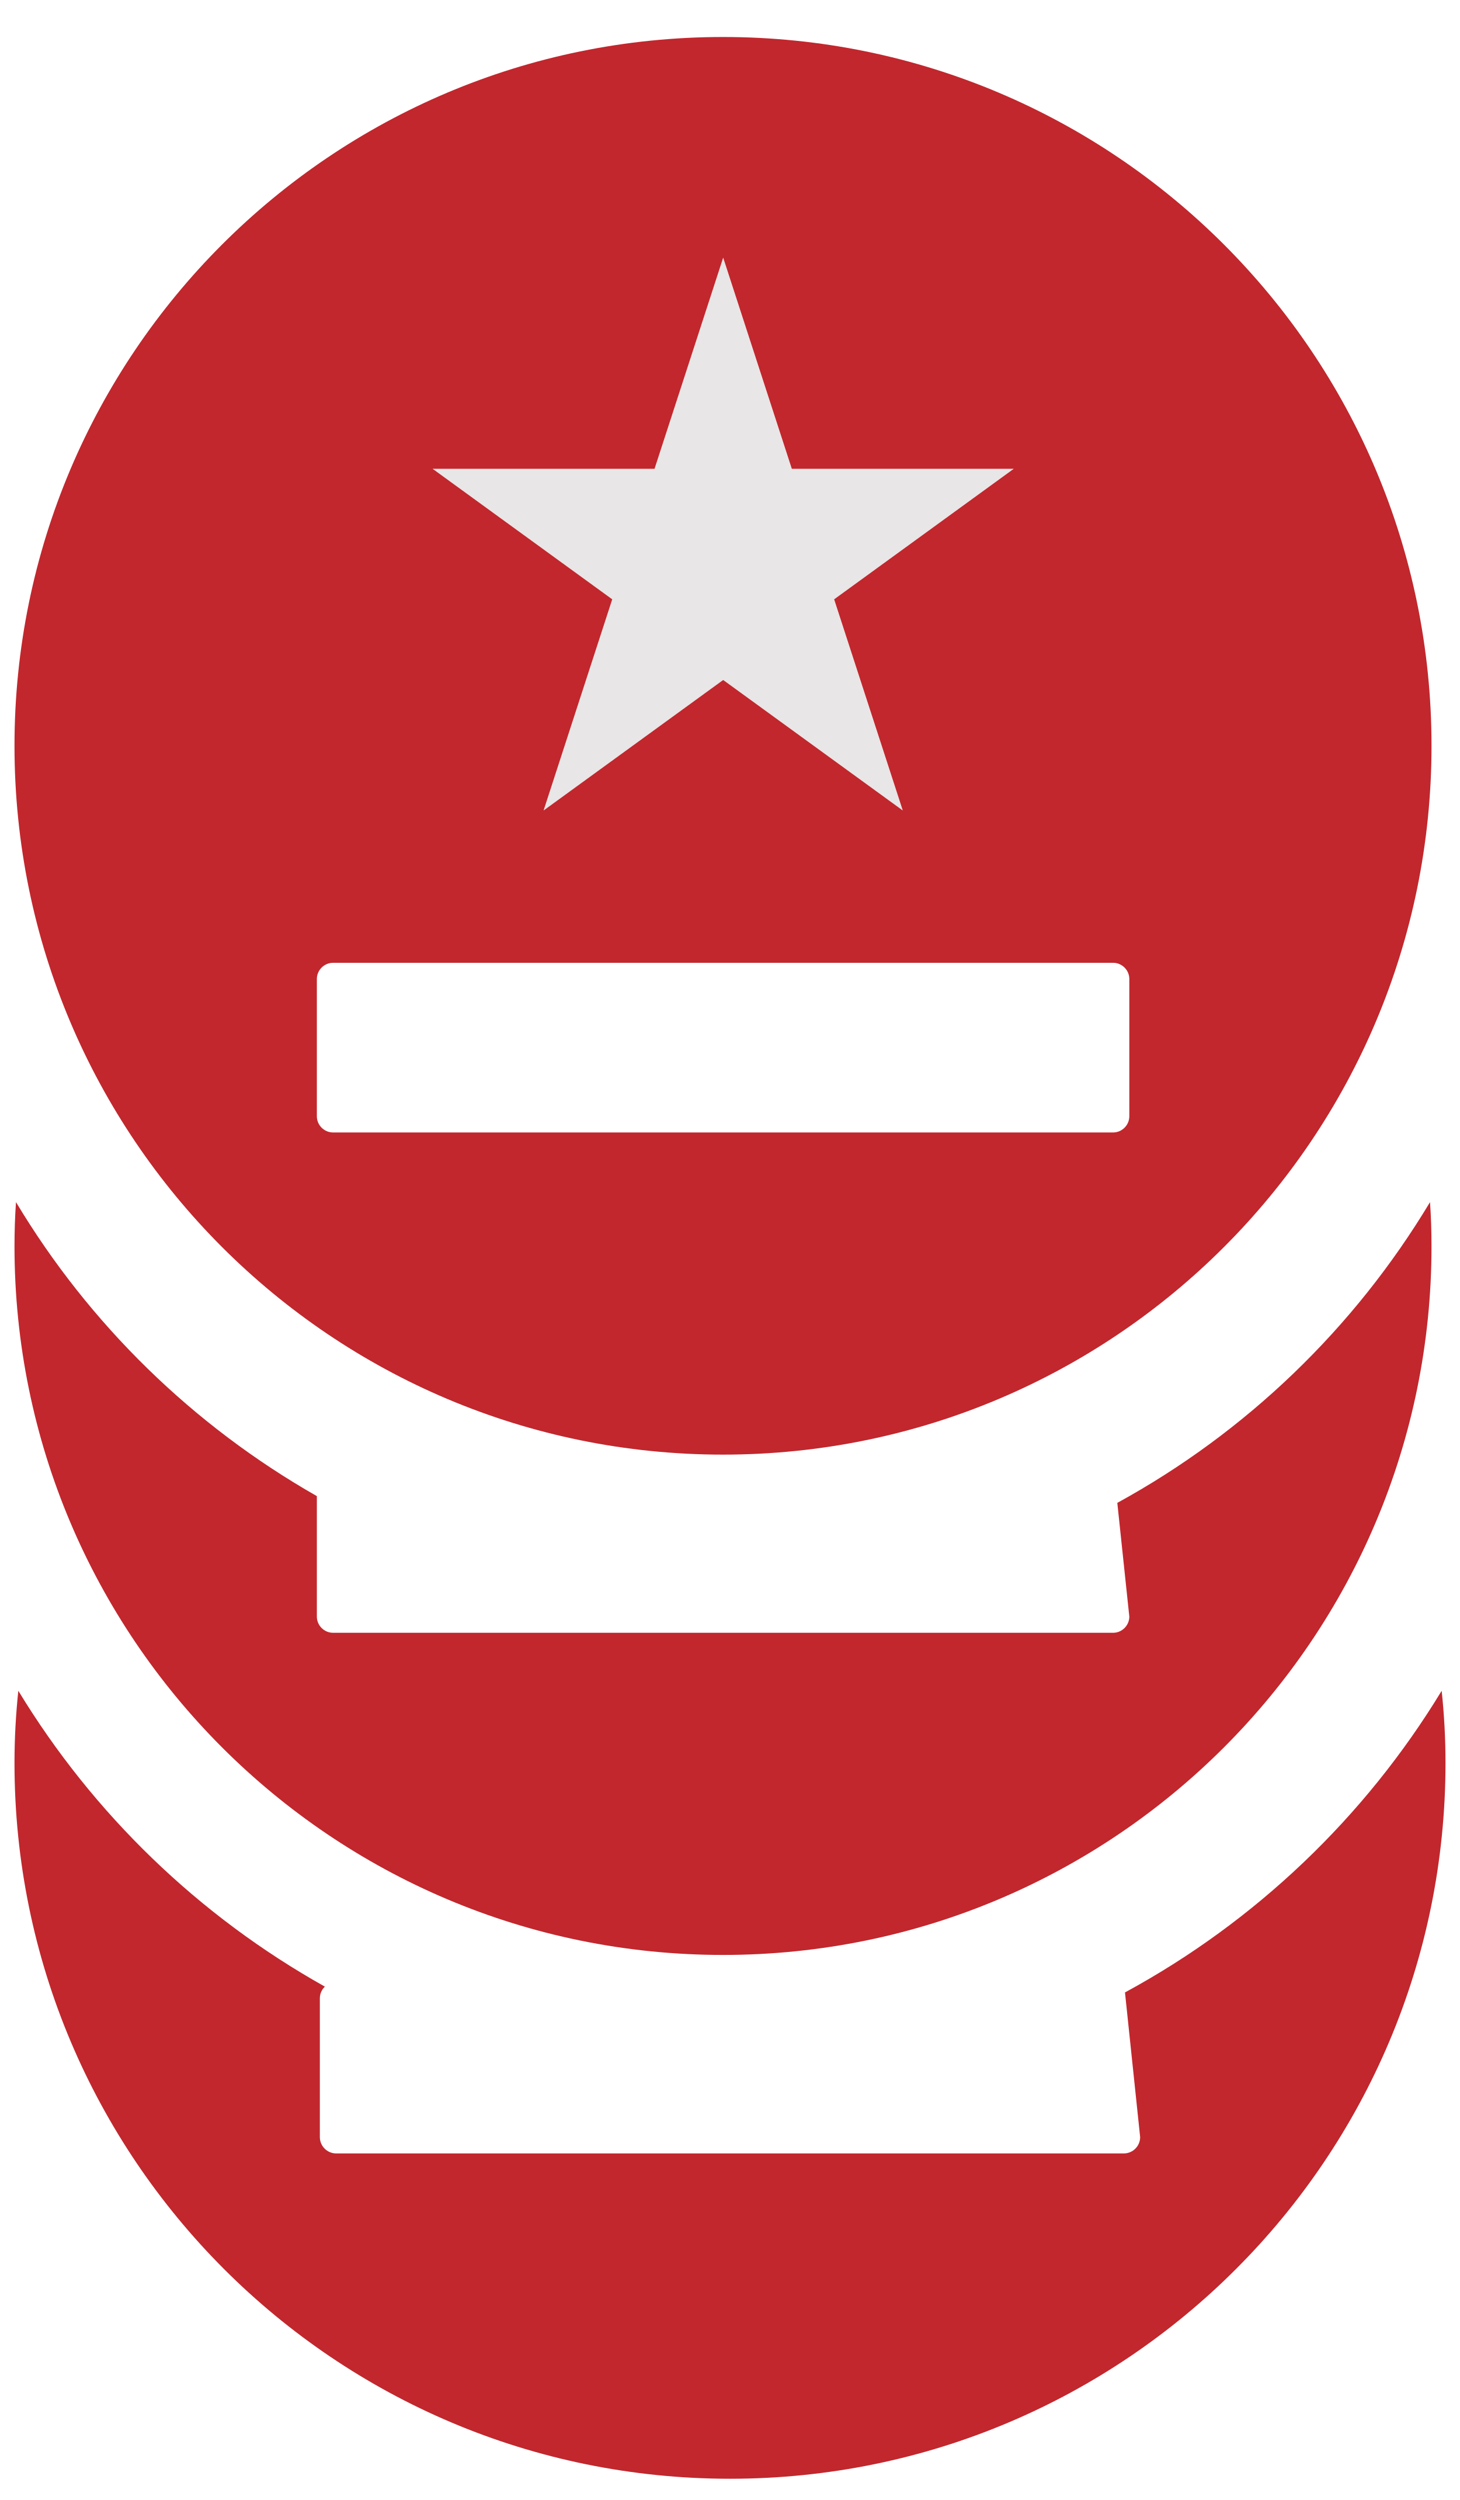
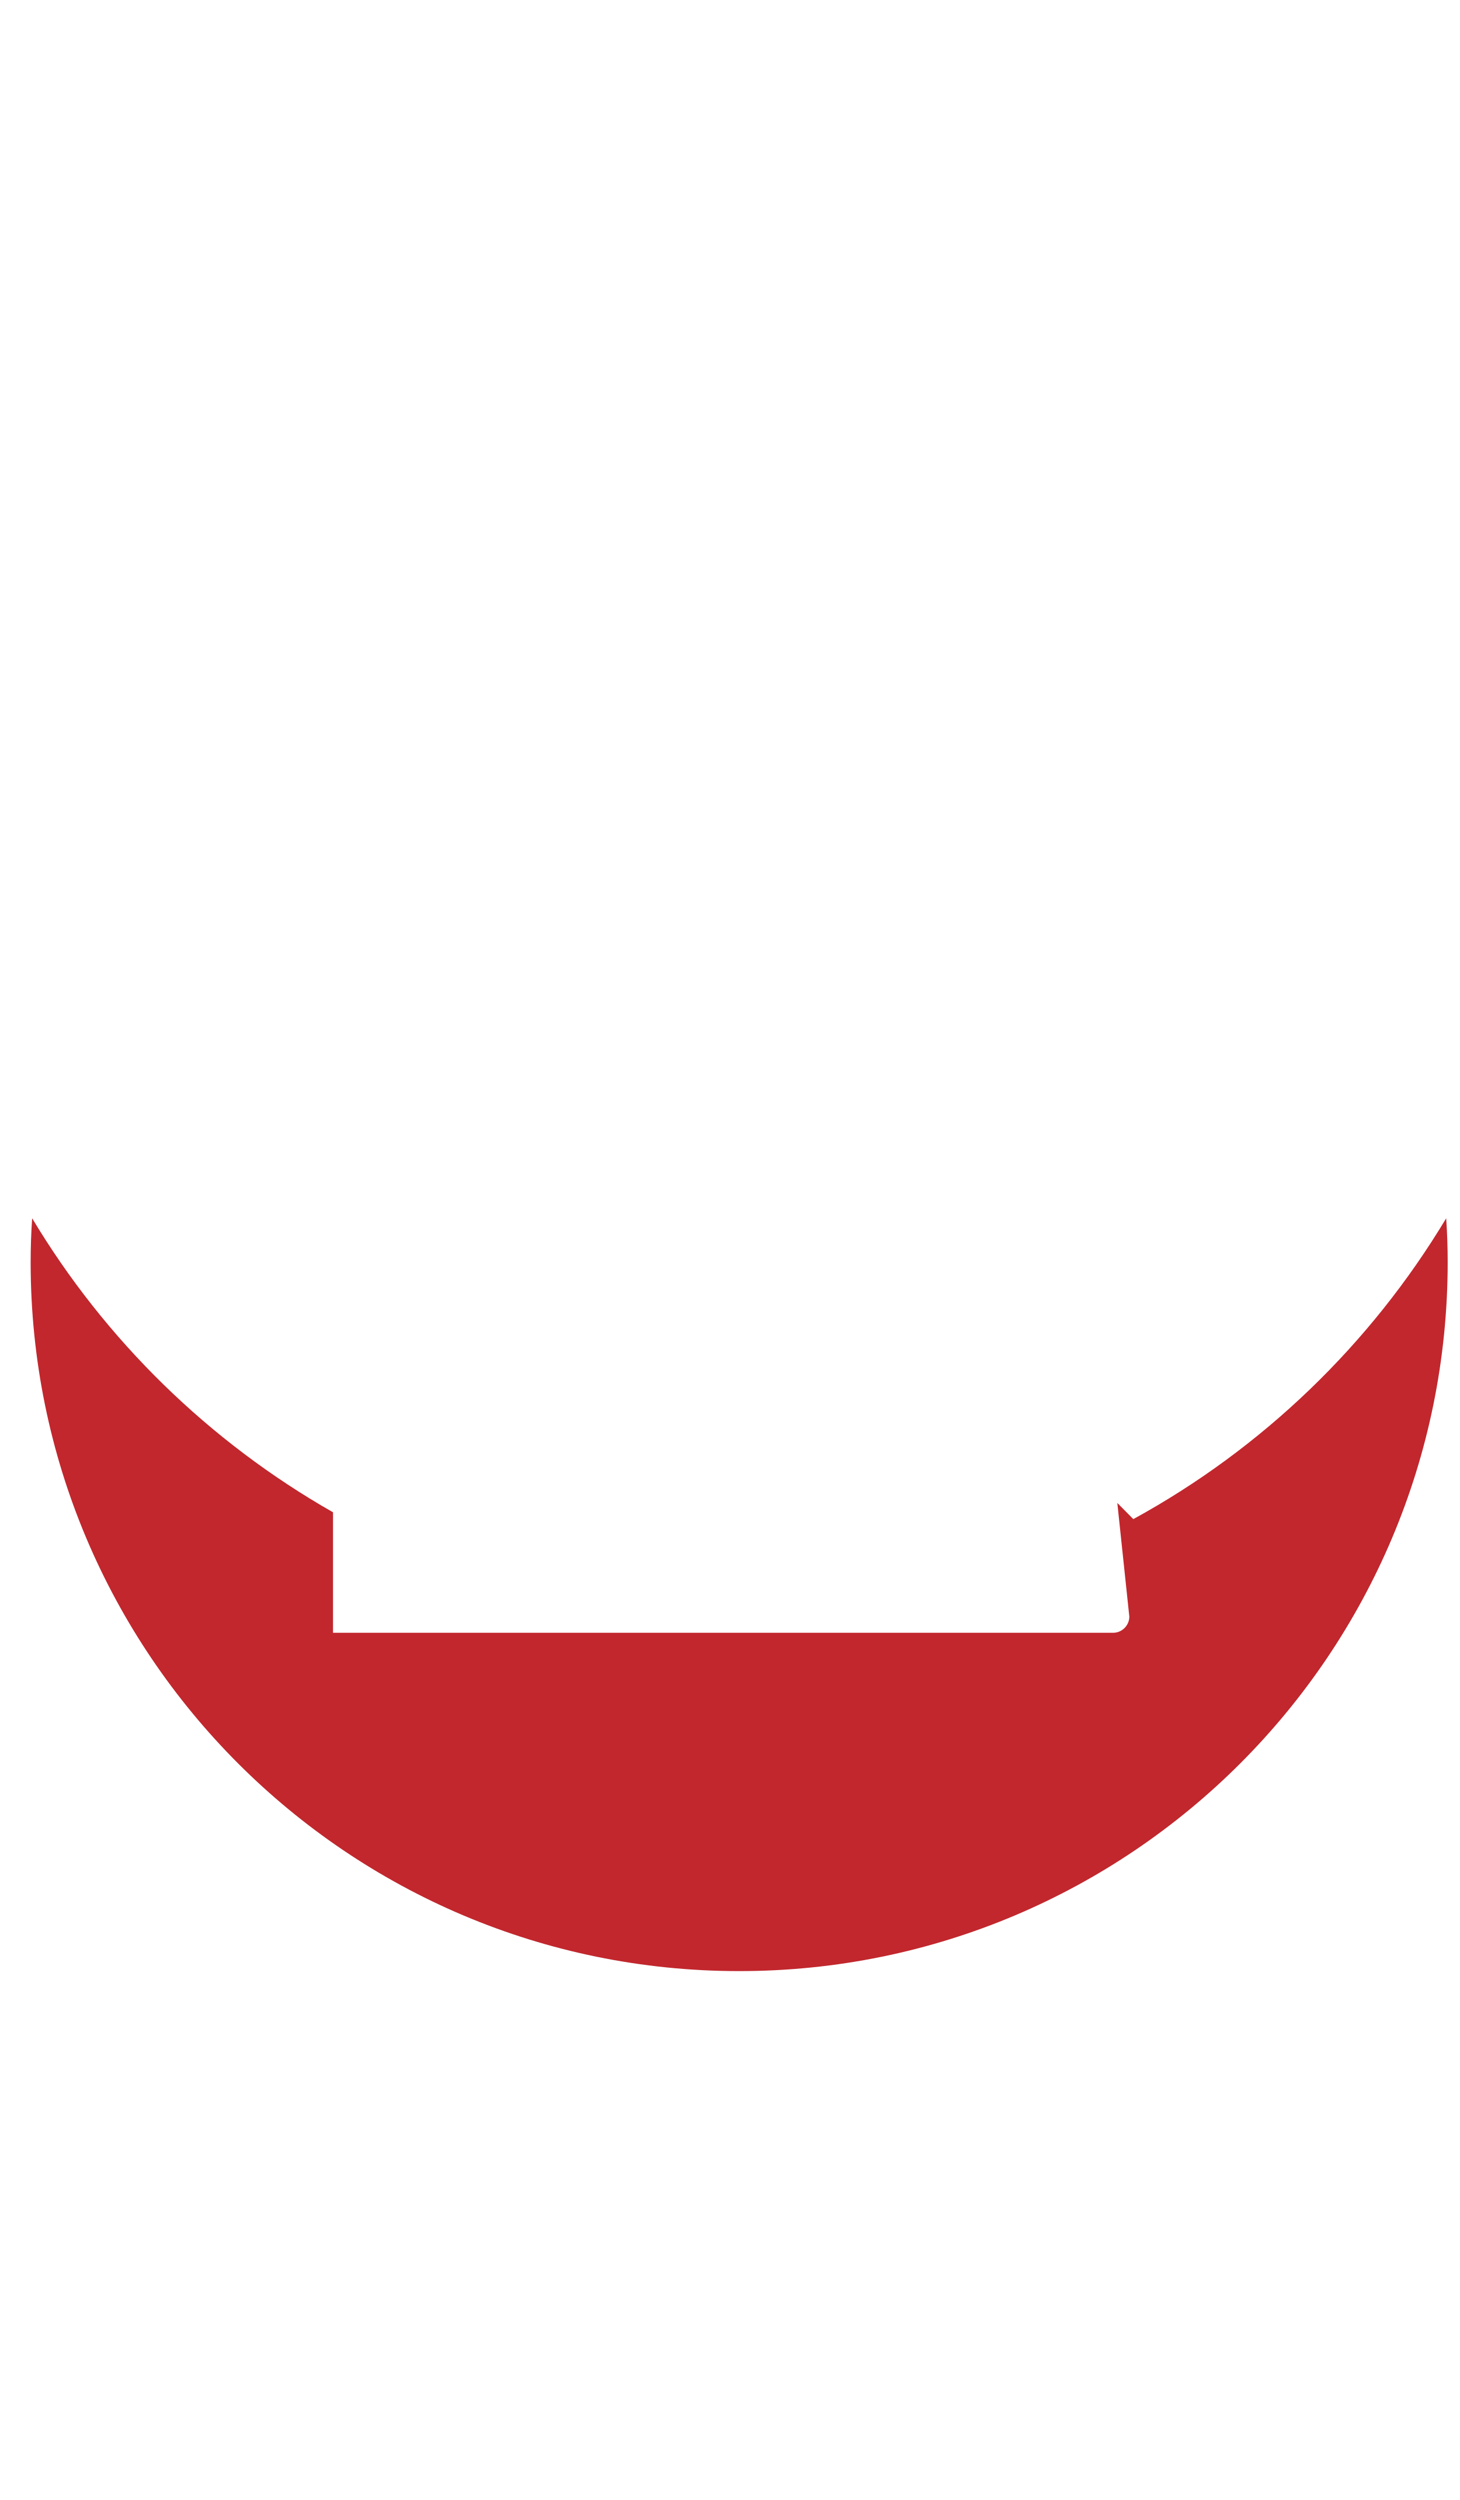
<svg xmlns="http://www.w3.org/2000/svg" id="Layer_1" viewBox="0 0 87.64 150">
  <defs>
    <style>.cls-1{fill:none;}.cls-1,.cls-2,.cls-3{stroke-width:0px;}.cls-2{fill:#c1272d;}.cls-3{fill:#e8e6e6;}</style>
  </defs>
  <path class="cls-1" d="M19.5,119.2c-.18.18-.3.43-.3.7v8.33c0,.54.44.98.98.98h47.29c.54,0,.98-.44.98-.98l-.91-8.68c-7.06,3.82-15.13,6-23.71,6s-17.12-2.31-24.32-6.34Z" />
-   <path class="cls-2" d="M67.53,119.55l.91,8.68c0,.54-.44.98-.98.98H20.18c-.54,0-.98-.44-.98-.98v-8.33c0-.28.12-.52.3-.7-7.56-4.23-13.91-10.36-18.4-17.75-.15,1.42-.23,2.87-.23,4.33,0,23.72,19.23,42.95,42.95,42.95s42.95-19.23,42.95-42.95c0-1.46-.08-2.91-.23-4.33-4.61,7.59-11.19,13.86-19.01,18.1Z" />
  <rect class="cls-1" x="19.02" y="58.77" width="48.77" height="10.19" rx=".97" ry=".97" />
-   <path class="cls-1" d="M19.02,88.76v7.23c0,.53.44.97.97.97h46.83c.53,0,.97-.44.97-.97l-.72-6.82c-7.03,3.85-15.1,6.04-23.67,6.04s-17.18-2.35-24.38-6.45Z" />
-   <path class="cls-2" d="M67.07,90.18l.72,6.82c0,.53-.44.97-.97.97H19.99c-.53,0-.97-.44-.97-.97v-7.23c-7.43-4.23-13.67-10.32-18.06-17.64-.06.87-.09,1.75-.09,2.64,0,23.49,19.04,42.53,42.53,42.53s42.53-19.04,42.53-42.53c0-.89-.03-1.77-.09-2.64-4.54,7.56-11.03,13.81-18.78,18.05Z" />
-   <rect class="cls-1" x="19.02" y="57.77" width="48.77" height="10.19" rx=".97" ry=".97" />
-   <polygon class="cls-3" points="32.63 48.63 43.4 40.8 54.18 48.63 50.06 35.96 60.84 28.13 47.52 28.13 43.4 15.46 39.29 28.13 25.97 28.13 36.74 35.96 32.63 48.63" />
-   <path class="cls-2" d="M43.4,2.22C19.91,2.22.87,21.26.87,44.75s19.04,42.53,42.53,42.53,42.53-19.04,42.53-42.53S66.89,2.22,43.4,2.22ZM39.29,28.13l4.12-12.67,4.12,12.67h13.32l-10.78,7.83,4.12,12.67-10.78-7.83-10.78,7.83,4.12-12.67-10.78-7.83h13.32ZM67.79,66.98c0,.53-.44.97-.97.97H19.99c-.53,0-.97-.44-.97-.97v-8.24c0-.53.44-.97.97-.97h46.83c.53,0,.97.44.97.97v8.24Z" />
+   <path class="cls-2" d="M67.07,90.18l.72,6.82c0,.53-.44.97-.97.97H19.99v-7.23c-7.43-4.23-13.67-10.32-18.06-17.64-.06.87-.09,1.75-.09,2.64,0,23.49,19.04,42.53,42.53,42.53s42.53-19.04,42.53-42.53c0-.89-.03-1.77-.09-2.64-4.54,7.56-11.03,13.81-18.78,18.05Z" />
</svg>